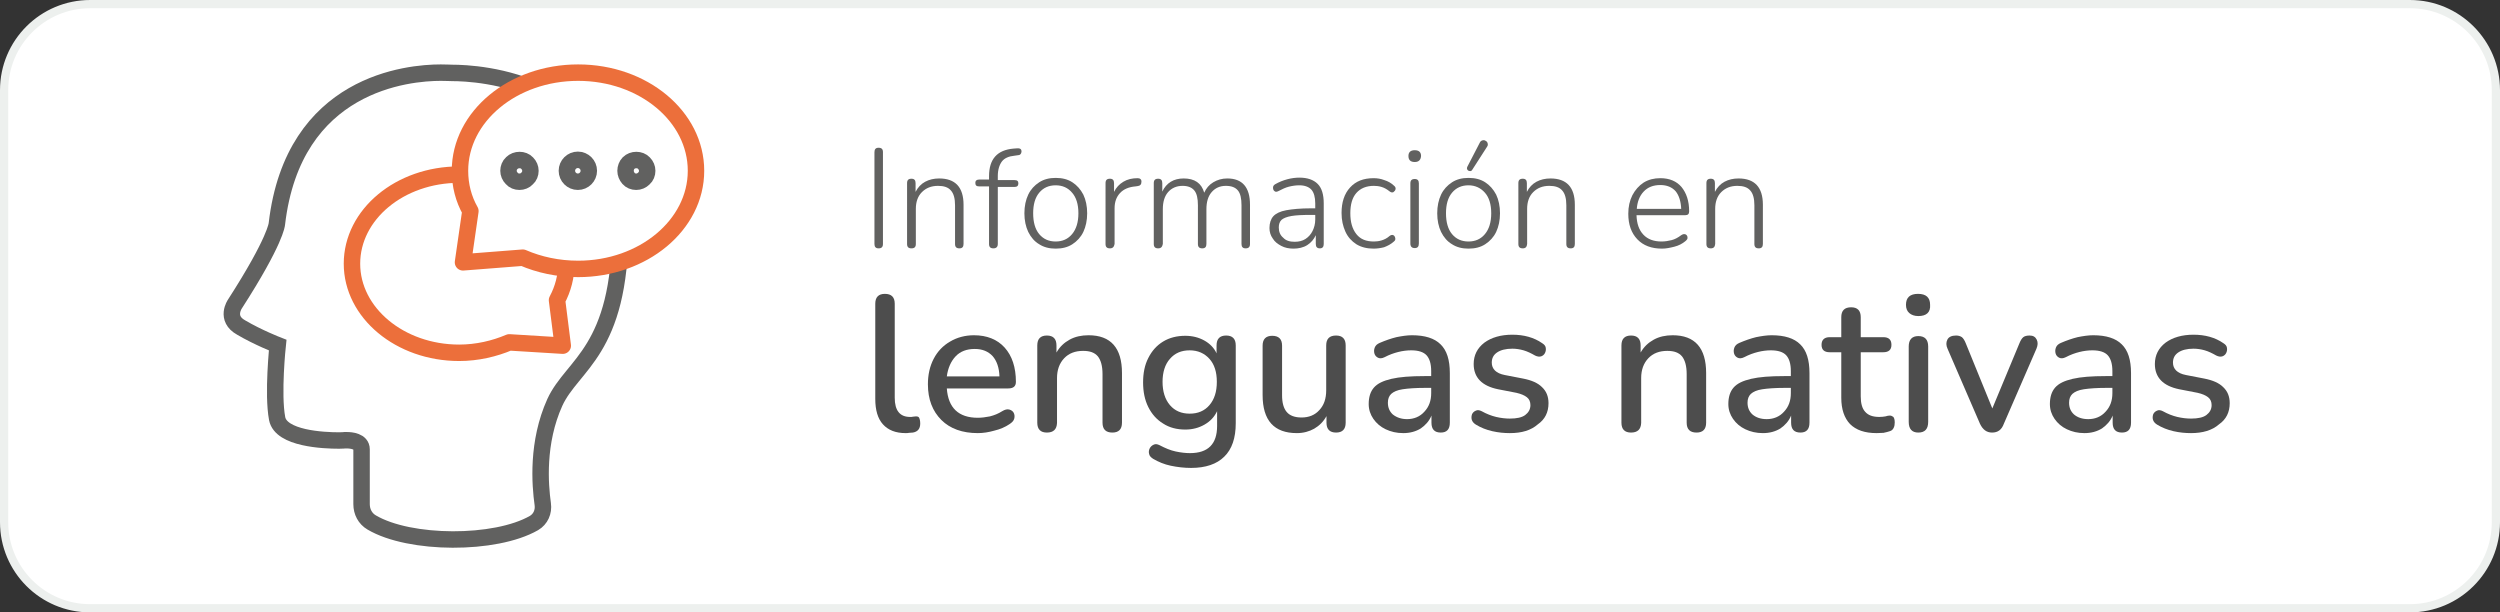
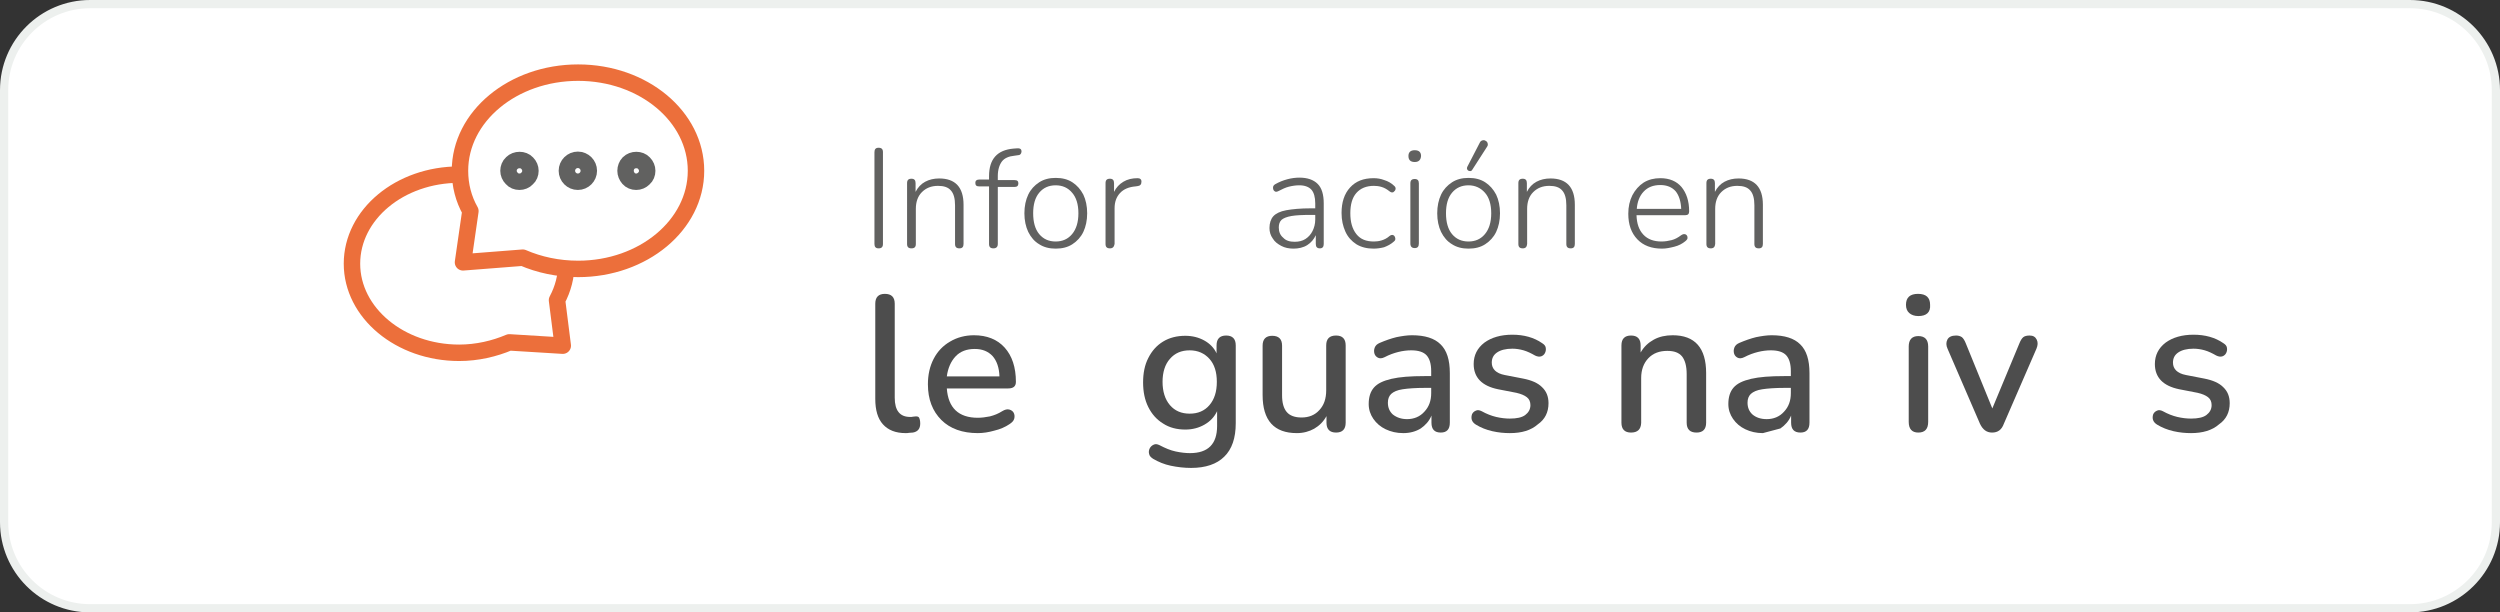
<svg xmlns="http://www.w3.org/2000/svg" version="1.1" id="Capa_1" x="0px" y="0px" viewBox="0 0 912 223.4" style="enable-background:new 0 0 912 223.4;" xml:space="preserve">
  <rect x="0" y="0" width="912" height="223.4" fill="#333333" stroke="none" />
  <style type="text/css">
	.st0{fill:#FFFFFF;stroke:#EDF0EE;stroke-width:3;stroke-linecap:round;stroke-linejoin:round;stroke-miterlimit:10;}
	.st1{fill:#616160;}
	.st2{fill:#4D4D4D;}
	.st3{fill:none;stroke:#616160;stroke-width:6;stroke-miterlimit:10;}
	.st4{fill:#FFFFFF;stroke:#EC6F3B;stroke-width:6;stroke-linecap:round;stroke-linejoin:round;stroke-miterlimit:10;}
</style>
  <path class="st0" d="M879.1,221.9H32.9c-17.4,0-31.4-14.1-31.4-31.4V32.9c0-17.4,14.1-31.4,31.4-31.4h846.2  c17.4,0,31.4,14.1,31.4,31.4v157.6C910.5,207.9,896.4,221.9,879.1,221.9z" />
  <g>
    <g>
      <path class="st1" d="M320.5,90.6c-1,0-1.5-0.5-1.5-1.6V55.5c0-1.1,0.5-1.6,1.5-1.6c1.1,0,1.6,0.5,1.6,1.6V89    C322.1,90.1,321.6,90.6,320.5,90.6z" />
      <path class="st1" d="M332.5,90.6c-1.1,0-1.6-0.5-1.6-1.6V66.8c0-1.1,0.5-1.6,1.6-1.6c1,0,1.5,0.5,1.5,1.6v3.2    c0.8-1.6,2-2.9,3.5-3.7c1.5-0.8,3.2-1.2,5.1-1.2c5.9,0,8.9,3.2,8.9,9.6V89c0,1.1-0.5,1.6-1.5,1.6c-1.1,0-1.6-0.5-1.6-1.6V74.9    c0-2.5-0.5-4.3-1.5-5.4c-1-1.2-2.6-1.7-4.7-1.7c-2.5,0-4.4,0.8-5.9,2.3c-1.5,1.5-2.2,3.6-2.2,6.1V89    C334.1,90.1,333.6,90.6,332.5,90.6z" />
      <path class="st1" d="M362.4,90.6c-1.1,0-1.6-0.5-1.6-1.6V68h-3.6c-1,0-1.4-0.4-1.4-1.3c0-0.8,0.5-1.2,1.4-1.2h3.6v-1.2    c0-6.3,3-9.6,9-10.1l1.4-0.1c0.6,0,1.1,0.1,1.3,0.5c0.2,0.4,0.2,0.8,0,1.3c-0.2,0.4-0.5,0.7-1,0.7l-1.4,0.2    c-2.1,0.2-3.7,0.9-4.6,2.1s-1.5,3-1.5,5.3v1.5h6.1c1,0,1.4,0.4,1.4,1.2c0,0.9-0.5,1.3-1.4,1.3H364V89    C364,90.1,363.4,90.6,362.4,90.6z" />
      <path class="st1" d="M385.1,90.7c-2.3,0-4.3-0.5-6-1.6c-1.7-1-3-2.5-4-4.5c-0.9-1.9-1.4-4.2-1.4-6.8c0-2.6,0.5-4.9,1.4-6.8    c0.9-1.9,2.3-3.4,4-4.5c1.7-1.1,3.7-1.6,6-1.6c2.4,0,4.4,0.5,6.1,1.6c1.7,1.1,3,2.6,4,4.5c0.9,1.9,1.4,4.2,1.4,6.8    c0,2.6-0.5,4.9-1.4,6.8c-0.9,1.9-2.3,3.4-4,4.5C389.5,90.2,387.5,90.7,385.1,90.7z M385.1,88.1c2.5,0,4.5-0.9,6-2.7    c1.5-1.8,2.3-4.3,2.3-7.6s-0.8-5.8-2.3-7.5c-1.5-1.8-3.5-2.7-6-2.7c-2.5,0-4.5,0.9-6,2.7s-2.2,4.3-2.2,7.5s0.7,5.8,2.2,7.6    S382.6,88.1,385.1,88.1z" />
      <path class="st1" d="M404.9,90.6c-1.1,0-1.6-0.5-1.6-1.6V66.8c0-1.1,0.5-1.6,1.6-1.6c1,0,1.5,0.5,1.5,1.6V70    c0.8-1.6,1.9-2.8,3.4-3.7c1.5-0.9,3.2-1.3,5.2-1.3c0.4,0,0.8,0.1,1,0.3c0.3,0.2,0.4,0.5,0.4,1c0,1-0.5,1.5-1.5,1.6l-0.7,0.1    c-2.4,0.2-4.3,1-5.6,2.4s-2,3.2-2,5.6V89C406.4,90.1,405.9,90.6,404.9,90.6z" />
-       <path class="st1" d="M422.5,90.6c-1.1,0-1.6-0.5-1.6-1.6V66.8c0-1.1,0.5-1.6,1.6-1.6c1,0,1.5,0.5,1.5,1.6v3.1    c1.5-3.2,4.2-4.8,7.8-4.8c4,0,6.5,1.7,7.5,5.2c0.7-1.6,1.8-2.9,3.3-3.8c1.5-0.9,3.2-1.4,5.1-1.4c5.5,0,8.3,3.2,8.3,9.6V89    c0,1.1-0.5,1.6-1.6,1.6c-1,0-1.5-0.5-1.5-1.6V74.9c0-2.5-0.4-4.3-1.3-5.4s-2.3-1.7-4.4-1.7c-2.2,0-3.9,0.8-5.2,2.3    c-1.3,1.5-1.9,3.6-1.9,6.2V89c0,1.1-0.5,1.6-1.5,1.6c-1.1,0-1.6-0.5-1.6-1.6V74.9c0-2.5-0.4-4.3-1.3-5.4s-2.3-1.7-4.3-1.7    c-2.2,0-4,0.8-5.3,2.3c-1.3,1.5-1.9,3.6-1.9,6.2V89C424,90.1,423.5,90.6,422.5,90.6z" />
      <path class="st1" d="M471.9,90.7c-1.7,0-3.2-0.3-4.5-1s-2.4-1.5-3.1-2.7c-0.8-1.1-1.2-2.4-1.2-3.8c0-1.8,0.5-3.3,1.4-4.3    c0.9-1,2.5-1.8,4.7-2.2c2.2-0.4,5.2-0.7,9-0.7h1.6v-1.8c0-2.3-0.5-4-1.4-5c-0.9-1-2.4-1.6-4.4-1.6c-1.3,0-2.6,0.2-3.8,0.5    c-1.2,0.3-2.5,0.9-3.8,1.6c-0.6,0.3-1.1,0.4-1.5,0c-0.4-0.3-0.5-0.8-0.5-1.3c0-0.5,0.3-0.9,0.8-1.2c1.4-0.8,2.9-1.4,4.4-1.8    c1.5-0.4,3-0.6,4.4-0.6c3,0,5.2,0.8,6.7,2.3c1.5,1.5,2.2,3.9,2.2,7.1V89c0,1.1-0.5,1.6-1.4,1.6c-1,0-1.5-0.5-1.5-1.6v-3.2    c-0.7,1.5-1.7,2.7-3.1,3.6S473.7,90.7,471.9,90.7z M472.3,88.2c1.5,0,2.8-0.3,3.9-1c1.1-0.7,2-1.7,2.6-2.9c0.6-1.2,1-2.6,1-4.2    v-1.7h-1.5c-3.1,0-5.5,0.1-7.2,0.4c-1.7,0.3-2.9,0.8-3.6,1.4c-0.7,0.7-1,1.6-1,2.8c0,1.5,0.5,2.8,1.6,3.7    C469.1,87.8,470.5,88.2,472.3,88.2z" />
      <path class="st1" d="M501.1,90.7c-2.4,0-4.5-0.5-6.3-1.6c-1.7-1.1-3.1-2.6-4-4.6c-0.9-2-1.4-4.2-1.4-6.8c0-3.9,1-7,3.1-9.3    s4.9-3.4,8.6-3.4c1.3,0,2.6,0.2,3.9,0.7c1.3,0.4,2.6,1.1,3.6,2.1c0.4,0.3,0.6,0.8,0.5,1.2c-0.1,0.5-0.4,0.8-0.8,1.1    c-0.4,0.2-0.9,0.1-1.4-0.3c-1-0.8-1.9-1.3-2.9-1.6c-1-0.3-1.9-0.4-2.8-0.4c-2.8,0-4.9,0.9-6.4,2.6s-2.2,4.2-2.2,7.4    s0.7,5.7,2.2,7.6s3.6,2.7,6.4,2.7c0.9,0,1.8-0.1,2.8-0.4c1-0.3,2-0.8,2.9-1.6c0.5-0.4,1-0.5,1.4-0.3s0.6,0.6,0.7,1.1    c0.1,0.5-0.1,0.9-0.5,1.2c-1.1,1-2.3,1.6-3.6,2.1C503.7,90.5,502.4,90.7,501.1,90.7z" />
      <path class="st1" d="M516.1,59.1c-1.5,0-2.3-0.7-2.3-2.2c0-1.4,0.8-2.1,2.3-2.1c1.5,0,2.3,0.7,2.3,2.1    C518.3,58.3,517.6,59.1,516.1,59.1z M516.1,90.5c-1.1,0-1.6-0.6-1.6-1.7V66.9c0-1.1,0.5-1.6,1.6-1.6c1,0,1.5,0.5,1.5,1.6v21.9    C517.6,90,517.1,90.5,516.1,90.5z" />
      <path class="st1" d="M535.7,90.7c-2.3,0-4.3-0.5-6-1.6c-1.7-1-3-2.5-4-4.5c-0.9-1.9-1.4-4.2-1.4-6.8c0-2.6,0.5-4.9,1.4-6.8    c0.9-1.9,2.3-3.4,4-4.5c1.7-1.1,3.7-1.6,6-1.6c2.4,0,4.4,0.5,6.1,1.6c1.7,1.1,3,2.6,4,4.5c0.9,1.9,1.4,4.2,1.4,6.8    c0,2.6-0.5,4.9-1.4,6.8c-0.9,1.9-2.3,3.4-4,4.5C540.1,90.2,538.1,90.7,535.7,90.7z M535.7,88.1c2.5,0,4.5-0.9,6-2.7    s2.3-4.3,2.3-7.6s-0.8-5.8-2.3-7.5s-3.5-2.7-6-2.7c-2.5,0-4.5,0.9-6,2.7s-2.2,4.3-2.2,7.5s0.7,5.8,2.2,7.6S533.2,88.1,535.7,88.1z     M537.1,61.9c-0.2,0.4-0.6,0.6-0.9,0.5c-0.4,0-0.7-0.2-0.9-0.5c-0.2-0.3-0.2-0.7,0-1.1l4.5-8.7c0.2-0.5,0.6-0.8,1-0.9    s0.8-0.1,1.2,0.2c0.4,0.2,0.6,0.5,0.7,0.9c0.1,0.4,0.1,0.8-0.2,1.2L537.1,61.9z" />
      <path class="st1" d="M555.5,90.6c-1.1,0-1.6-0.5-1.6-1.6V66.8c0-1.1,0.5-1.6,1.6-1.6c1,0,1.5,0.5,1.5,1.6v3.2    c0.8-1.6,2-2.9,3.5-3.7c1.5-0.8,3.2-1.2,5.1-1.2c5.9,0,8.9,3.2,8.9,9.6V89c0,1.1-0.5,1.6-1.5,1.6c-1.1,0-1.6-0.5-1.6-1.6V74.9    c0-2.5-0.5-4.3-1.5-5.4c-1-1.2-2.6-1.7-4.7-1.7c-2.5,0-4.4,0.8-5.9,2.3c-1.5,1.5-2.2,3.6-2.2,6.1V89    C557,90.1,556.5,90.6,555.5,90.6z" />
      <path class="st1" d="M606.3,90.7c-3.8,0-6.8-1.1-9-3.4S594,81.9,594,78c0-2.6,0.5-4.8,1.5-6.8c1-1.9,2.4-3.5,4.1-4.6    c1.8-1.1,3.8-1.6,6.1-1.6c3.3,0,5.9,1.1,7.7,3.2c1.8,2.2,2.8,5.1,2.8,8.9c0,1-0.5,1.4-1.4,1.4H597c0.1,3.1,0.9,5.4,2.5,7.1    s3.8,2.5,6.6,2.5c1.3,0,2.5-0.2,3.7-0.5s2.3-0.9,3.5-1.8c0.6-0.4,1.1-0.5,1.6-0.3c0.4,0.2,0.7,0.6,0.7,1.1    c0.1,0.5-0.2,0.9-0.8,1.4c-1.1,0.9-2.4,1.6-4,2S607.8,90.7,606.3,90.7z M605.7,67.5c-2.6,0-4.6,0.8-6.1,2.4s-2.3,3.7-2.5,6.3h16.2    c-0.1-2.7-0.8-4.9-2-6.4C610,68.3,608.1,67.5,605.7,67.5z" />
      <path class="st1" d="M624.1,90.6c-1.1,0-1.6-0.5-1.6-1.6V66.8c0-1.1,0.5-1.6,1.6-1.6c1,0,1.5,0.5,1.5,1.6v3.2    c0.8-1.6,2-2.9,3.5-3.7c1.5-0.8,3.2-1.2,5.1-1.2c5.9,0,8.9,3.2,8.9,9.6V89c0,1.1-0.5,1.6-1.5,1.6c-1.1,0-1.6-0.5-1.6-1.6V74.9    c0-2.5-0.5-4.3-1.5-5.4c-1-1.2-2.6-1.7-4.7-1.7c-2.5,0-4.4,0.8-5.9,2.3c-1.5,1.5-2.2,3.6-2.2,6.1V89    C625.6,90.1,625.1,90.6,624.1,90.6z" />
      <path class="st2" d="M330.4,158c-3.7,0-6.4-1.1-8.3-3.2c-1.9-2.1-2.8-5.2-2.8-9.3v-34.7c0-2.4,1.2-3.6,3.5-3.6    c2.4,0,3.6,1.2,3.6,3.6v34.3c0,4.7,1.9,7,5.6,7c0.4,0,0.8,0,1.1-0.1c0.3,0,0.7-0.1,1-0.1c0.6,0,1,0.1,1.2,0.5    c0.2,0.4,0.4,1.1,0.4,2.1c0,1.9-0.9,3-2.7,3.3c-0.5,0-0.9,0.1-1.4,0.1C331.2,158,330.8,158,330.4,158z" />
      <path class="st2" d="M356.7,158c-5.6,0-10.1-1.6-13.3-4.8s-4.9-7.5-4.9-13c0-3.5,0.7-6.6,2.1-9.3c1.4-2.7,3.4-4.8,6-6.3    c2.5-1.5,5.5-2.3,8.7-2.3c4.7,0,8.5,1.5,11.2,4.5c2.7,3,4.1,7.2,4.1,12.5c0,1.6-0.9,2.4-2.8,2.4h-22.4c0.5,7.1,4.3,10.7,11.3,10.7    c1.4,0,2.9-0.2,4.4-0.5c1.6-0.4,3.1-1,4.5-1.9c1-0.6,1.8-0.8,2.6-0.6c0.7,0.2,1.3,0.6,1.6,1.2c0.3,0.6,0.4,1.3,0.2,2.1    c-0.2,0.8-0.8,1.4-1.7,2c-1.6,1.1-3.5,1.9-5.6,2.4C360.6,157.7,358.6,158,356.7,158z M355.6,127.3c-3,0-5.3,0.9-7,2.7    c-1.7,1.8-2.8,4.3-3.2,7.3h19.2c-0.1-3.2-1-5.7-2.5-7.4C360.5,128.2,358.4,127.3,355.6,127.3z" />
-       <path class="st2" d="M381.9,157.8c-2.3,0-3.5-1.2-3.5-3.6V126c0-2.4,1.2-3.6,3.5-3.6c2.3,0,3.5,1.2,3.5,3.6v2.6    c1.2-2.1,2.8-3.6,4.8-4.7s4.3-1.6,6.9-1.6c8.1,0,12.2,4.6,12.2,13.8v18.1c0,2.4-1.2,3.6-3.5,3.6c-2.4,0-3.6-1.2-3.6-3.6v-17.7    c0-3-0.6-5.1-1.7-6.5c-1.2-1.4-2.9-2-5.4-2c-2.9,0-5.2,0.9-6.9,2.7c-1.7,1.8-2.6,4.2-2.6,7.2v16.4    C385.5,156.6,384.3,157.8,381.9,157.8z" />
      <path class="st2" d="M434.5,170.7c-2.5,0-5-0.3-7.4-0.8c-2.4-0.5-4.5-1.4-6.4-2.5c-0.8-0.5-1.4-1.1-1.5-1.8    c-0.2-0.7-0.1-1.4,0.2-2s0.8-1.1,1.5-1.4c0.6-0.3,1.3-0.2,2.1,0.2c2.1,1.1,4,1.9,5.9,2.3c1.9,0.4,3.6,0.6,5.2,0.6    c6.6,0,9.9-3.3,9.9-9.9v-5.4c-1,2.1-2.5,3.7-4.6,4.9c-2.1,1.2-4.4,1.8-7,1.8c-3.1,0-5.8-0.7-8.1-2.2c-2.3-1.4-4.1-3.4-5.4-6    s-1.9-5.6-1.9-9c0-3.4,0.6-6.4,1.9-8.9c1.3-2.6,3.1-4.6,5.4-6c2.3-1.4,5-2.1,8.1-2.1c2.6,0,4.9,0.6,6.9,1.7s3.6,2.7,4.5,4.7V126    c0-2.4,1.2-3.6,3.5-3.6c2.3,0,3.5,1.2,3.5,3.6v28.4c0,5.4-1.4,9.5-4.2,12.2C443.9,169.3,439.8,170.7,434.5,170.7z M434,150.9    c3,0,5.4-1,7.2-3.1c1.8-2.1,2.7-4.9,2.7-8.5s-0.9-6.4-2.7-8.4c-1.8-2-4.2-3.1-7.2-3.1c-3,0-5.4,1-7.2,3.1c-1.8,2-2.7,4.9-2.7,8.4    s0.9,6.4,2.7,8.5C428.6,149.9,431,150.9,434,150.9z" />
      <path class="st2" d="M473.1,158c-8.3,0-12.5-4.6-12.5-13.9v-18c0-2.4,1.2-3.6,3.5-3.6c2.4,0,3.6,1.2,3.6,3.6v18.1    c0,2.8,0.6,4.8,1.7,6.1c1.1,1.3,2.9,2,5.4,2c2.7,0,4.9-0.9,6.5-2.7c1.7-1.8,2.5-4.2,2.5-7.2V126c0-2.4,1.2-3.6,3.6-3.6    c2.3,0,3.5,1.2,3.5,3.6v28.2c0,2.4-1.2,3.6-3.5,3.6c-2.3,0-3.5-1.2-3.5-3.6v-2.4c-1.1,2-2.6,3.5-4.5,4.6    C477.6,157.4,475.5,158,473.1,158z" />
      <path class="st2" d="M511.9,158c-2.4,0-4.5-0.5-6.4-1.4c-1.9-0.9-3.4-2.2-4.5-3.8c-1.1-1.6-1.7-3.4-1.7-5.4c0-2.5,0.6-4.5,1.9-6    c1.3-1.5,3.4-2.5,6.4-3.2c3-0.7,7-1,12.1-1h2.4v-1.8c0-2.7-0.6-4.6-1.7-5.8c-1.1-1.2-3-1.8-5.6-1.8c-1.5,0-3.1,0.2-4.7,0.6    c-1.6,0.4-3.3,1-5,1.9c-1,0.5-1.8,0.5-2.4,0.2c-0.6-0.3-1.1-0.8-1.3-1.5c-0.2-0.7-0.2-1.4,0.1-2.2c0.3-0.8,0.9-1.3,1.8-1.7    c2.1-0.9,4.1-1.6,6.1-2.1c2-0.4,3.9-0.7,5.7-0.7c4.7,0,8.2,1.1,10.4,3.3c2.3,2.2,3.4,5.7,3.4,10.5v18.1c0,2.4-1.1,3.6-3.3,3.6    c-2.3,0-3.4-1.2-3.4-3.6v-2.6c-0.8,2-2.2,3.5-3.9,4.7C516.5,157.4,514.4,158,511.9,158z M513.3,152.9c2.5,0,4.7-0.9,6.3-2.7    c1.7-1.8,2.5-4,2.5-6.8v-1.9h-2.3c-3.4,0-6.1,0.2-8.1,0.5c-2,0.3-3.3,0.9-4.2,1.7c-0.8,0.8-1.2,1.8-1.2,3.2c0,1.8,0.6,3.2,1.8,4.3    C509.5,152.3,511.2,152.9,513.3,152.9z" />
      <path class="st2" d="M550.8,158c-2.1,0-4.2-0.2-6.4-0.7c-2.2-0.5-4.2-1.3-6-2.4c-0.8-0.5-1.3-1.1-1.5-1.8c-0.2-0.7-0.1-1.4,0.1-2    c0.3-0.6,0.7-1,1.4-1.3c0.6-0.3,1.3-0.2,2.1,0.2c1.8,1,3.6,1.7,5.3,2.1c1.7,0.4,3.4,0.6,5,0.6c2.5,0,4.4-0.4,5.6-1.3    s1.9-2.1,1.9-3.6c0-1.2-0.4-2.2-1.3-2.9s-2.1-1.2-3.8-1.6l-6.7-1.3c-5.9-1.2-8.9-4.3-8.9-9.2c0-3.2,1.3-5.8,3.9-7.8    c2.6-1.9,6-2.9,10.2-2.9c4.2,0,7.9,1,10.9,3.1c0.8,0.5,1.2,1,1.3,1.7c0.1,0.7,0,1.3-0.3,1.9c-0.3,0.6-0.8,1-1.4,1.2    c-0.6,0.2-1.4,0.1-2.2-0.3c-1.4-0.8-2.8-1.5-4.2-1.9c-1.4-0.4-2.8-0.6-4.1-0.6c-2.4,0-4.3,0.5-5.6,1.4c-1.3,0.9-1.9,2.1-1.9,3.7    c0,2.3,1.6,3.9,4.7,4.5l6.7,1.3c3.1,0.6,5.4,1.6,6.9,3.1c1.6,1.5,2.4,3.4,2.4,5.9c0,3.3-1.3,5.9-3.9,7.7    C558.5,157,555.1,158,550.8,158z" />
      <path class="st2" d="M595,157.8c-2.3,0-3.5-1.2-3.5-3.6V126c0-2.4,1.2-3.6,3.5-3.6c2.3,0,3.5,1.2,3.5,3.6v2.6    c1.2-2.1,2.8-3.6,4.8-4.7s4.3-1.6,6.9-1.6c8.1,0,12.2,4.6,12.2,13.8v18.1c0,2.4-1.2,3.6-3.5,3.6c-2.4,0-3.6-1.2-3.6-3.6v-17.7    c0-3-0.6-5.1-1.7-6.5c-1.2-1.4-2.9-2-5.4-2c-2.9,0-5.2,0.9-6.9,2.7c-1.7,1.8-2.6,4.2-2.6,7.2v16.4    C598.6,156.6,597.4,157.8,595,157.8z" />
-       <path class="st2" d="M643.1,158c-2.4,0-4.5-0.5-6.4-1.4c-1.9-0.9-3.4-2.2-4.5-3.8c-1.1-1.6-1.7-3.4-1.7-5.4c0-2.5,0.6-4.5,1.9-6    c1.3-1.5,3.4-2.5,6.4-3.2c3-0.7,7-1,12.1-1h2.4v-1.8c0-2.7-0.6-4.6-1.7-5.8c-1.1-1.2-3-1.8-5.6-1.8c-1.5,0-3.1,0.2-4.7,0.6    c-1.6,0.4-3.3,1-5,1.9c-1,0.5-1.8,0.5-2.4,0.2c-0.6-0.3-1.1-0.8-1.3-1.5c-0.2-0.7-0.2-1.4,0.1-2.2c0.3-0.8,0.9-1.3,1.8-1.7    c2.1-0.9,4.1-1.6,6.1-2.1c2-0.4,3.9-0.7,5.7-0.7c4.7,0,8.2,1.1,10.4,3.3c2.3,2.2,3.4,5.7,3.4,10.5v18.1c0,2.4-1.1,3.6-3.3,3.6    c-2.3,0-3.4-1.2-3.4-3.6v-2.6c-0.8,2-2.2,3.5-3.9,4.7C647.7,157.4,645.6,158,643.1,158z M644.5,152.9c2.5,0,4.7-0.9,6.3-2.7    c1.7-1.8,2.5-4,2.5-6.8v-1.9h-2.3c-3.4,0-6.1,0.2-8.1,0.5c-2,0.3-3.3,0.9-4.2,1.7c-0.8,0.8-1.2,1.8-1.2,3.2c0,1.8,0.6,3.2,1.8,4.3    C640.6,152.3,642.3,152.9,644.5,152.9z" />
-       <path class="st2" d="M684.6,158c-4.3,0-7.5-1.1-9.7-3.3c-2.1-2.2-3.2-5.4-3.2-9.6v-16.6h-4.2c-2,0-3-0.9-3-2.7c0-1.8,1-2.8,3-2.8    h4.2v-7.3c0-2.4,1.2-3.6,3.6-3.6c2.3,0,3.5,1.2,3.5,3.6v7.3h8.2c2,0,3,0.9,3,2.8c0,1.8-1,2.7-3,2.7h-8.2v16.1    c0,2.5,0.5,4.4,1.6,5.6c1.1,1.3,2.8,1.9,5.2,1.9c0.8,0,1.6-0.1,2.2-0.2c0.6-0.2,1.2-0.3,1.6-0.3c0.5,0,0.9,0.2,1.3,0.5    c0.3,0.4,0.5,1,0.5,2c0,0.8-0.1,1.4-0.4,2c-0.3,0.6-0.7,1-1.4,1.2c-0.6,0.2-1.3,0.4-2.3,0.6C686.2,157.9,685.4,158,684.6,158z" />
+       <path class="st2" d="M643.1,158c-2.4,0-4.5-0.5-6.4-1.4c-1.9-0.9-3.4-2.2-4.5-3.8c-1.1-1.6-1.7-3.4-1.7-5.4c0-2.5,0.6-4.5,1.9-6    c1.3-1.5,3.4-2.5,6.4-3.2c3-0.7,7-1,12.1-1h2.4v-1.8c0-2.7-0.6-4.6-1.7-5.8c-1.1-1.2-3-1.8-5.6-1.8c-1.5,0-3.1,0.2-4.7,0.6    c-1.6,0.4-3.3,1-5,1.9c-1,0.5-1.8,0.5-2.4,0.2c-0.6-0.3-1.1-0.8-1.3-1.5c-0.2-0.7-0.2-1.4,0.1-2.2c0.3-0.8,0.9-1.3,1.8-1.7    c2.1-0.9,4.1-1.6,6.1-2.1c2-0.4,3.9-0.7,5.7-0.7c4.7,0,8.2,1.1,10.4,3.3c2.3,2.2,3.4,5.7,3.4,10.5v18.1c0,2.4-1.1,3.6-3.3,3.6    c-2.3,0-3.4-1.2-3.4-3.6v-2.6c-0.8,2-2.2,3.5-3.9,4.7z M644.5,152.9c2.5,0,4.7-0.9,6.3-2.7    c1.7-1.8,2.5-4,2.5-6.8v-1.9h-2.3c-3.4,0-6.1,0.2-8.1,0.5c-2,0.3-3.3,0.9-4.2,1.7c-0.8,0.8-1.2,1.8-1.2,3.2c0,1.8,0.6,3.2,1.8,4.3    C640.6,152.3,642.3,152.9,644.5,152.9z" />
      <path class="st2" d="M699.8,115.3c-1.4,0-2.5-0.4-3.3-1.1c-0.8-0.7-1.2-1.7-1.2-3c0-2.7,1.5-4,4.4-4s4.4,1.3,4.4,4    C704.3,113.9,702.8,115.3,699.8,115.3z M699.8,157.8c-2.3,0-3.5-1.3-3.5-3.9v-27.5c0-2.5,1.2-3.8,3.5-3.8c2.4,0,3.6,1.3,3.6,3.8    v27.5C703.4,156.5,702.2,157.8,699.8,157.8z" />
      <path class="st2" d="M726.7,157.8c-2,0-3.4-1.1-4.4-3.2l-11.8-27.3c-0.6-1.3-0.6-2.4-0.1-3.4c0.5-1,1.6-1.5,3.2-1.5    c0.8,0,1.5,0.2,2.1,0.6c0.5,0.4,1,1.2,1.4,2.2l9.7,23.8l9.9-23.8c0.4-1,0.9-1.8,1.4-2.2c0.5-0.4,1.3-0.6,2.3-0.6    c1.3,0,2.1,0.5,2.6,1.5c0.5,1,0.4,2.1-0.1,3.3l-11.9,27.4C730.2,156.8,728.8,157.8,726.7,157.8z" />
-       <path class="st2" d="M760.4,158c-2.4,0-4.5-0.5-6.4-1.4c-1.9-0.9-3.4-2.2-4.5-3.8c-1.1-1.6-1.7-3.4-1.7-5.4c0-2.5,0.6-4.5,1.9-6    c1.3-1.5,3.4-2.5,6.4-3.2c3-0.7,7-1,12.1-1h2.4v-1.8c0-2.7-0.6-4.6-1.7-5.8c-1.1-1.2-3-1.8-5.6-1.8c-1.5,0-3.1,0.2-4.7,0.6    c-1.6,0.4-3.3,1-5,1.9c-1,0.5-1.8,0.5-2.4,0.2c-0.6-0.3-1.1-0.8-1.3-1.5c-0.2-0.7-0.2-1.4,0.1-2.2c0.3-0.8,0.9-1.3,1.8-1.7    c2.1-0.9,4.1-1.6,6.1-2.1c2-0.4,3.9-0.7,5.7-0.7c4.7,0,8.2,1.1,10.4,3.3c2.3,2.2,3.4,5.7,3.4,10.5v18.1c0,2.4-1.1,3.6-3.3,3.6    c-2.3,0-3.4-1.2-3.4-3.6v-2.6c-0.8,2-2.2,3.5-3.9,4.7C765,157.4,762.9,158,760.4,158z M761.8,152.9c2.5,0,4.7-0.9,6.3-2.7    c1.7-1.8,2.5-4,2.5-6.8v-1.9h-2.3c-3.4,0-6.1,0.2-8.1,0.5c-2,0.3-3.3,0.9-4.2,1.7c-0.8,0.8-1.2,1.8-1.2,3.2c0,1.8,0.6,3.2,1.8,4.3    C757.9,152.3,759.6,152.9,761.8,152.9z" />
      <path class="st2" d="M799.3,158c-2.1,0-4.2-0.2-6.4-0.7c-2.2-0.5-4.2-1.3-6-2.4c-0.8-0.5-1.3-1.1-1.5-1.8c-0.2-0.7-0.1-1.4,0.1-2    c0.3-0.6,0.7-1,1.4-1.3c0.6-0.3,1.3-0.2,2.1,0.2c1.8,1,3.6,1.7,5.3,2.1c1.7,0.4,3.4,0.6,5,0.6c2.5,0,4.4-0.4,5.6-1.3    s1.9-2.1,1.9-3.6c0-1.2-0.4-2.2-1.3-2.9s-2.1-1.2-3.8-1.6l-6.7-1.3c-5.9-1.2-8.9-4.3-8.9-9.2c0-3.2,1.3-5.8,3.9-7.8    c2.6-1.9,6-2.9,10.2-2.9c4.2,0,7.9,1,10.9,3.1c0.8,0.5,1.2,1,1.3,1.7c0.1,0.7,0,1.3-0.3,1.9c-0.3,0.6-0.8,1-1.4,1.2    c-0.6,0.2-1.4,0.1-2.2-0.3c-1.4-0.8-2.8-1.5-4.2-1.9c-1.4-0.4-2.8-0.6-4.1-0.6c-2.4,0-4.3,0.5-5.6,1.4c-1.3,0.9-1.9,2.1-1.9,3.7    c0,2.3,1.6,3.9,4.7,4.5l6.7,1.3c3.1,0.6,5.4,1.6,6.9,3.1c1.6,1.5,2.4,3.4,2.4,5.9c0,3.3-1.3,5.9-3.9,7.7    C807,157,803.5,158,799.3,158z" />
    </g>
  </g>
  <g>
    <g>
-       <path class="st3" d="M85.7,110.9C100.7,87.6,101,81.7,101,81.7c6-51.6,48.1-55.2,59.8-55.2c1.9,0,3.4,0.1,4.2,0.1    c8.6,0,61.1,2.2,61.3,55.9c0,0.2,0,0.3,0,0.4c0,45.3-17.5,49.9-23.9,63.9c-6.6,14.6-5.4,30-4.4,37.1c0.4,2.8-0.8,5.5-3.2,6.9    c-14.1,8.1-45.3,8-59.2-0.2c-2.4-1.4-3.7-3.9-3.7-6.7v-20c0-3-3.9-3.3-5.4-3.3c-0.4,0-0.7,0-0.7,0s-0.8,0.1-2.1,0.1    c-5.7,0-21.2-0.7-22.6-8c-1.7-9,0.2-26.8,0.2-26.8s-7.2-2.8-13.3-6.4C82,116.2,85.7,110.9,85.7,110.9z" />
-     </g>
+       </g>
    <g>
      <path class="st4" d="M205.3,126.1l-2.1-16.6c2.2-4.1,3.4-8.7,3.4-13.3c0-17.9-17.5-32.5-39.1-32.5c-21.6,0-39.1,14.5-39.1,32.5    c0,17.9,17.5,32.5,39.1,32.5c6.6,0,12.9-1.5,18.3-3.8l0,0L205.3,126.1z" />
    </g>
    <g>
      <path class="st4" d="M168.9,95.7l2.7-18.7c-2.5-4.4-3.8-9.4-3.8-14.7c0-19.8,19.3-35.8,43.1-35.8s43,16,43,35.8    s-19.3,35.8-43,35.8c-7.3,0-14.2-1.5-20.2-4.1l0,0L168.9,95.7z" />
    </g>
    <g>
      <path class="st3" d="M189.5,66.3c-1.1,0-2.1-0.4-2.8-1.2c-0.8-0.8-1.2-1.8-1.2-2.8c0-1,0.4-2.1,1.2-2.8c1.5-1.5,4.2-1.5,5.6,0    c0.8,0.8,1.2,1.8,1.2,2.8c0,1.1-0.4,2.1-1.2,2.8C191.6,65.9,190.5,66.3,189.5,66.3z" />
    </g>
    <g>
      <path class="st3" d="M206.8,62.3c0-2.2,1.8-4,4-4l0,0c2.2,0,4,1.8,4,4l0,0c0,2.2-1.8,4-4,4l0,0C208.6,66.3,206.8,64.5,206.8,62.3z    " />
    </g>
    <g>
      <path class="st3" d="M232.1,66.3c-1.1,0-2.1-0.4-2.8-1.2c-0.7-0.8-1.1-1.8-1.1-2.8c0-1,0.4-2.1,1.1-2.8c1.5-1.5,4.2-1.5,5.6,0    c0.8,0.8,1.2,1.8,1.2,2.8c0,1.1-0.4,2.1-1.2,2.8C234.1,65.9,233.1,66.3,232.1,66.3z" />
    </g>
  </g>
  <g>
</g>
  <g>
</g>
  <g>
</g>
  <g>
</g>
  <g>
</g>
  <g>
</g>
  <g>
</g>
  <g>
</g>
  <g>
</g>
  <g>
</g>
  <g>
</g>
  <g>
</g>
  <g>
</g>
  <g>
</g>
  <g>
</g>
</svg>